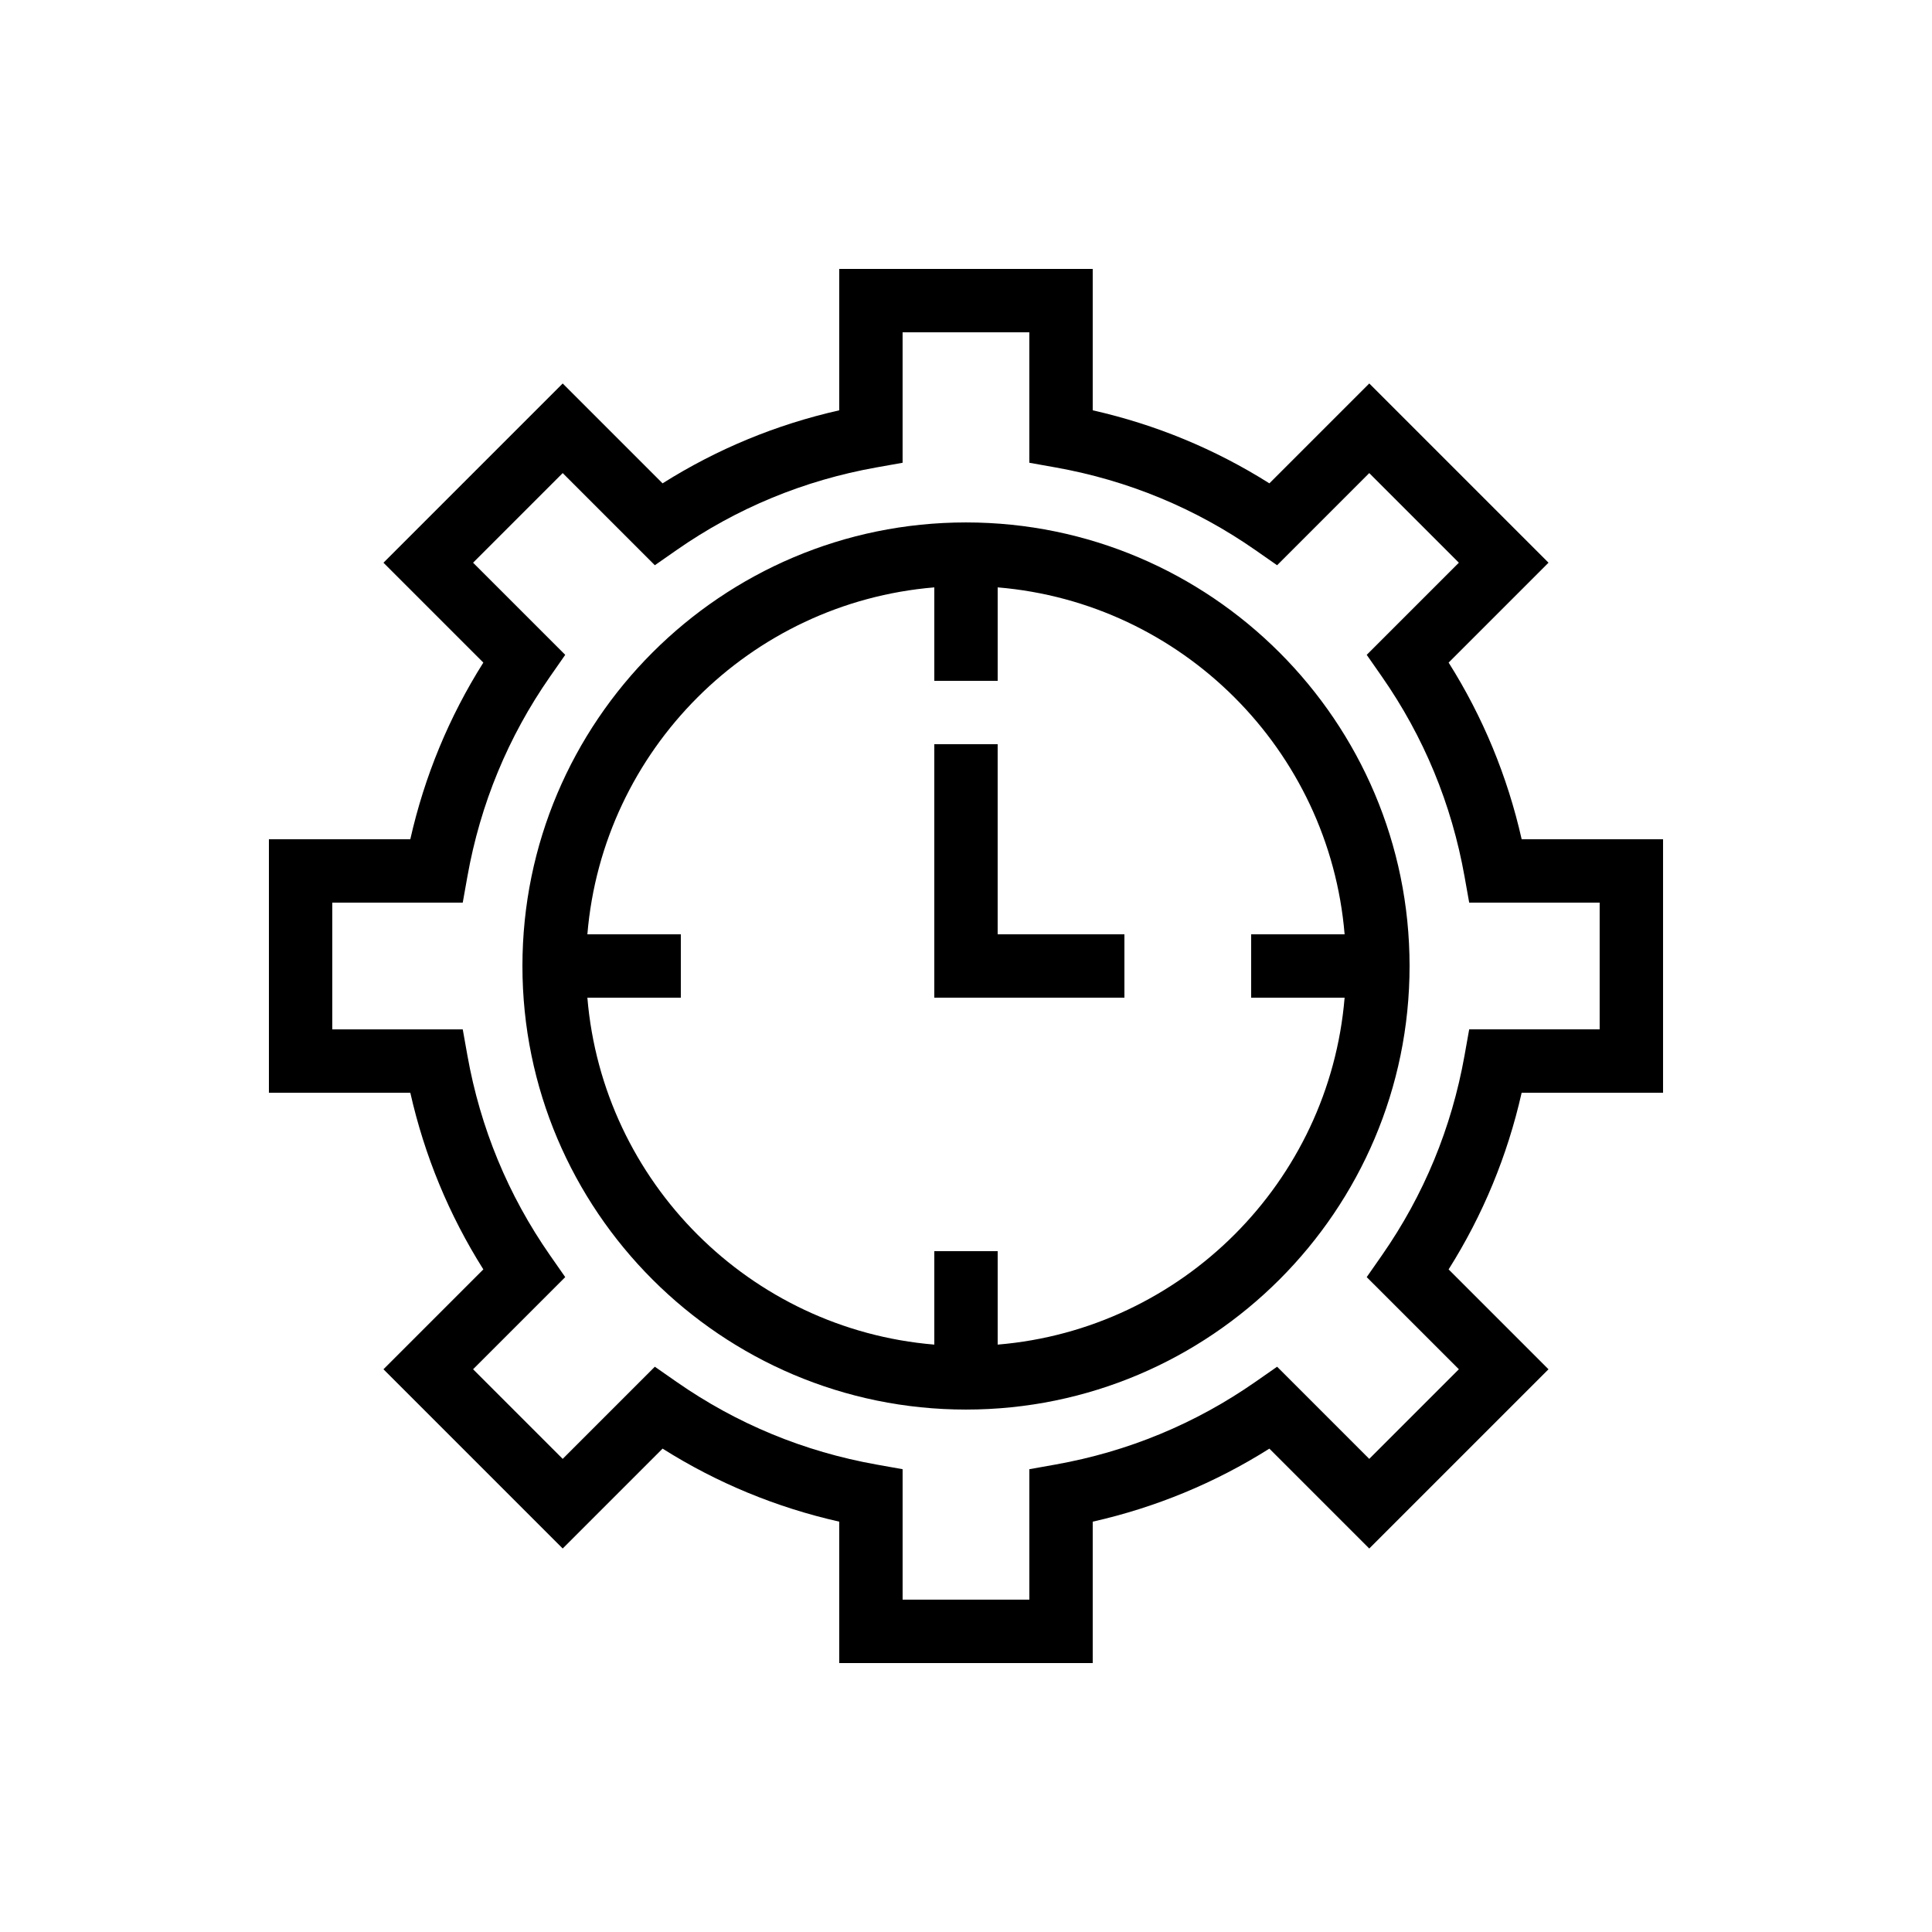
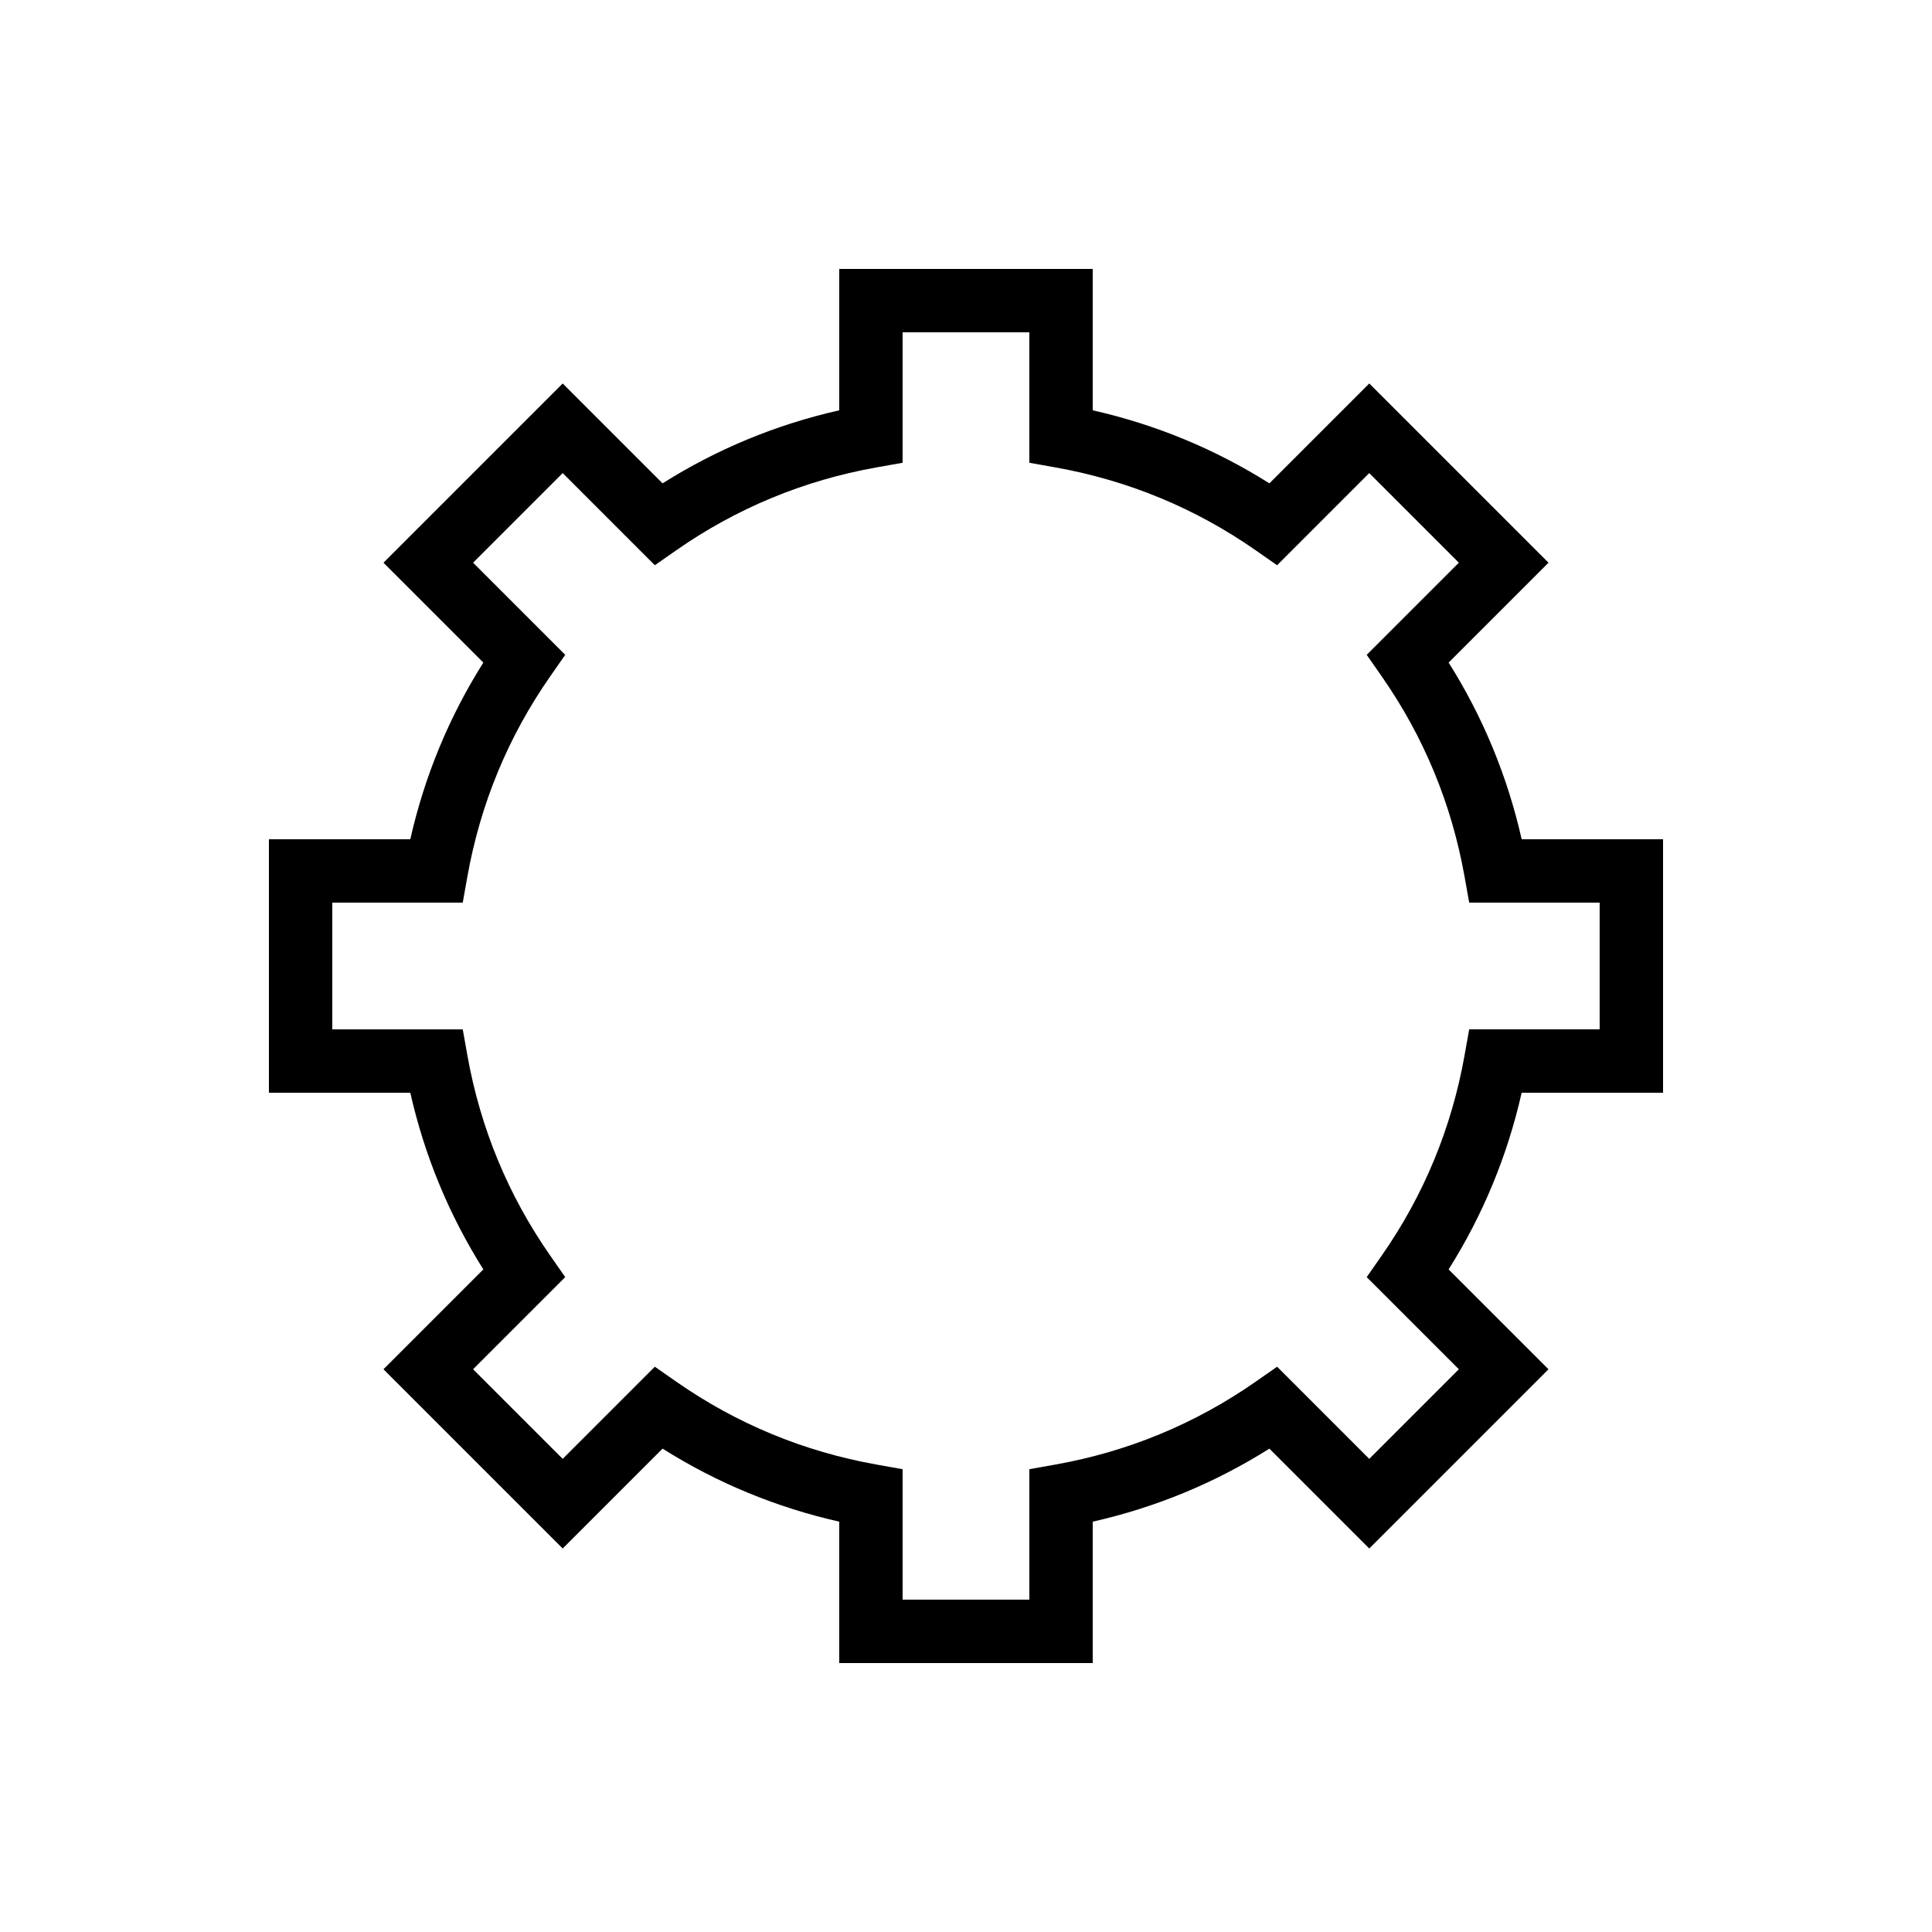
<svg xmlns="http://www.w3.org/2000/svg" fill="#000000" width="800px" height="800px" version="1.1" viewBox="144 144 512 512">
  <g>
-     <path d="m400 517.55c64.82 0 117.55-52.734 117.55-117.55s-52.734-117.55-117.55-117.55-117.55 52.734-117.55 117.55c-0.004 64.82 52.73 117.55 117.55 117.55zm-8.398-217.89v24.766h16.793v-24.766c48.859 4.062 87.883 43.082 91.941 91.941h-24.766v16.793h24.766c-4.059 48.859-43.082 87.883-91.941 91.941v-24.766h-16.793v24.766c-48.859-4.059-87.879-43.082-91.941-91.941h24.766v-16.793h-24.766c4.062-48.859 43.082-87.879 91.941-91.941z" />
    <path d="m272.09 480.4-26.469 26.469 47.5 47.5 26.469-26.469c14.426 9.098 30.121 15.586 46.816 19.355v37.473h67.176v-37.469c16.695-3.773 32.391-10.258 46.816-19.355l26.469 26.469 47.5-47.5-26.469-26.469c9.098-14.43 15.586-30.125 19.355-46.82h37.473v-67.176h-37.469c-3.773-16.695-10.258-32.391-19.355-46.816l26.469-26.469-47.5-47.5-26.469 26.469c-14.43-9.098-30.125-15.582-46.82-19.355v-37.469h-67.176v37.469c-16.695 3.773-32.391 10.258-46.816 19.355l-26.469-26.469-47.5 47.5 26.469 26.469c-9.098 14.426-15.582 30.121-19.355 46.816h-37.469v67.176h37.469c3.773 16.695 10.258 32.391 19.355 46.816zm-40.031-97.199h34.574l1.234-6.922c3.426-19.215 10.797-37.039 21.902-52.973l4.023-5.769-24.422-24.418 23.75-23.75 24.418 24.422 5.769-4.023c15.934-11.105 33.754-18.477 52.973-21.902l6.918-1.23v-34.574h33.586v34.574l6.922 1.234c19.215 3.426 37.039 10.797 52.973 21.902l5.769 4.023 24.418-24.422 23.75 23.75-24.422 24.418 4.023 5.769c11.105 15.934 18.477 33.754 21.902 52.973l1.234 6.918h34.574v33.586h-34.574l-1.234 6.922c-3.426 19.215-10.797 37.039-21.902 52.973l-4.023 5.769 24.422 24.418-23.75 23.75-24.418-24.422-5.769 4.023c-15.934 11.105-33.754 18.477-52.973 21.902l-6.918 1.234v34.574h-33.586v-34.574l-6.922-1.234c-19.215-3.426-37.039-10.797-52.973-21.902l-5.769-4.023-24.418 24.422-23.75-23.75 24.422-24.418-4.023-5.769c-11.105-15.934-18.477-33.754-21.902-52.973l-1.234-6.918h-34.574z" />
-     <path d="m441.98 391.6h-33.59v-50.379h-16.793v67.172h50.383z" />
  </g>
</svg>